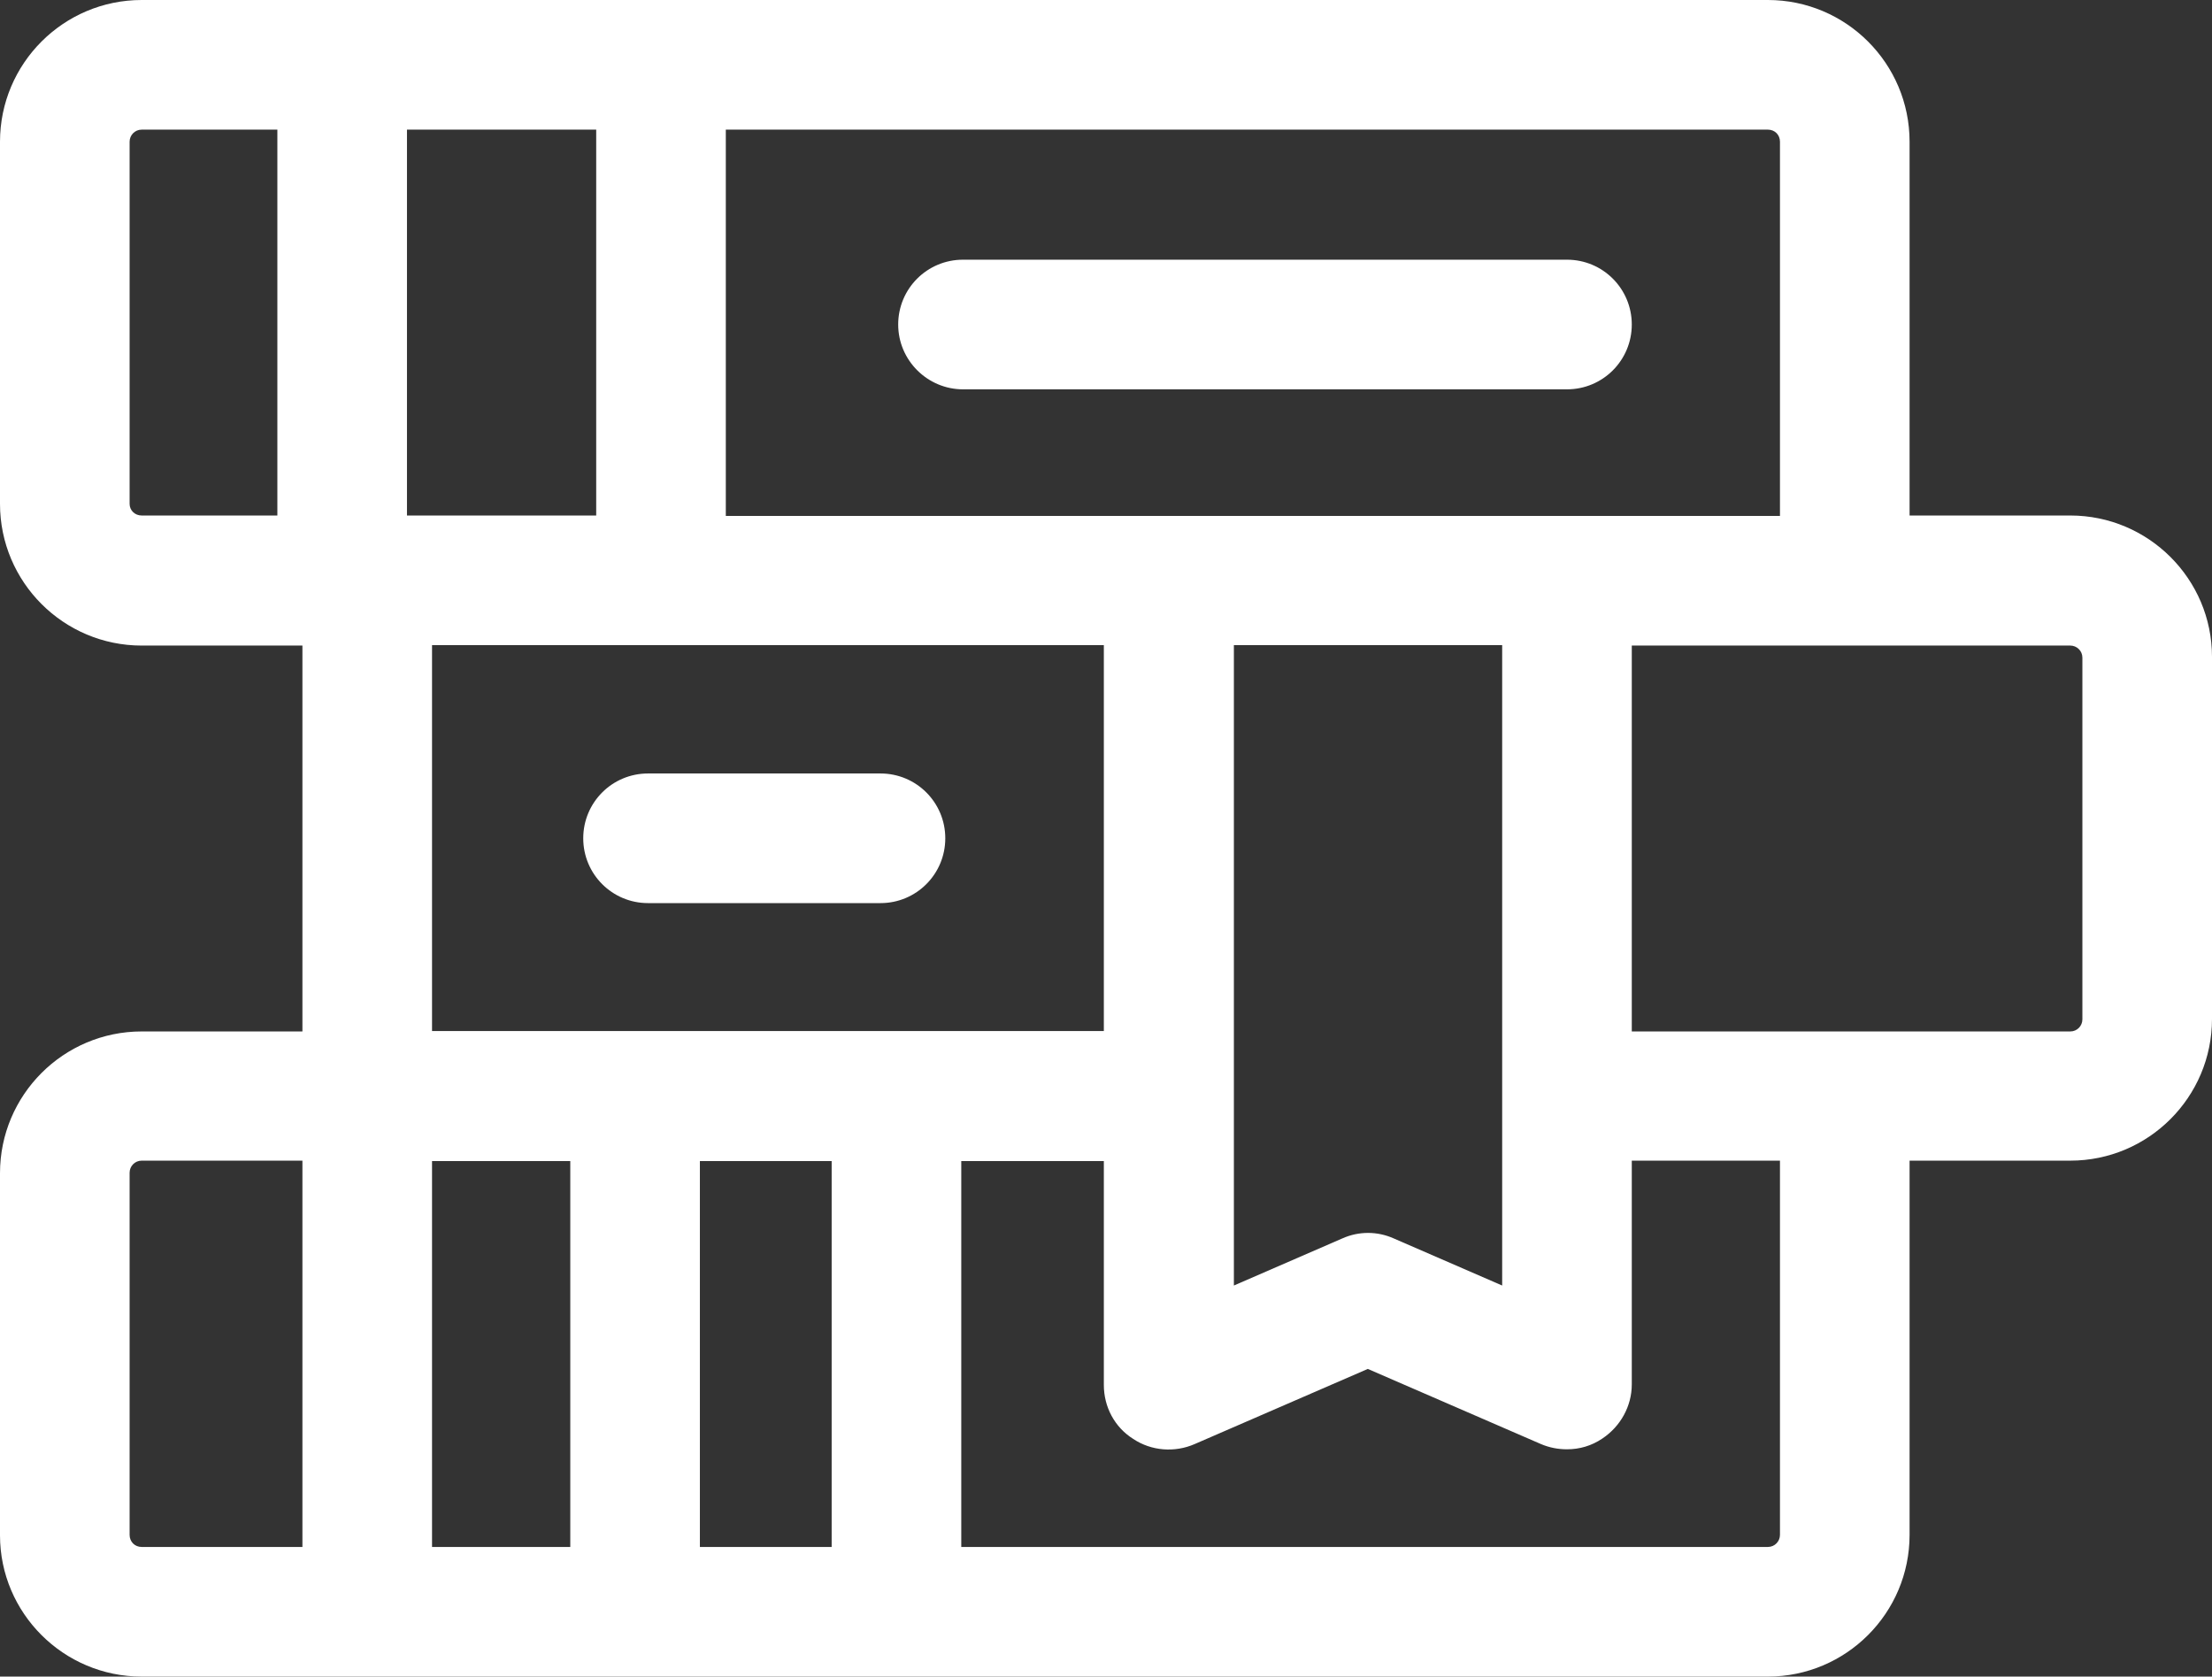
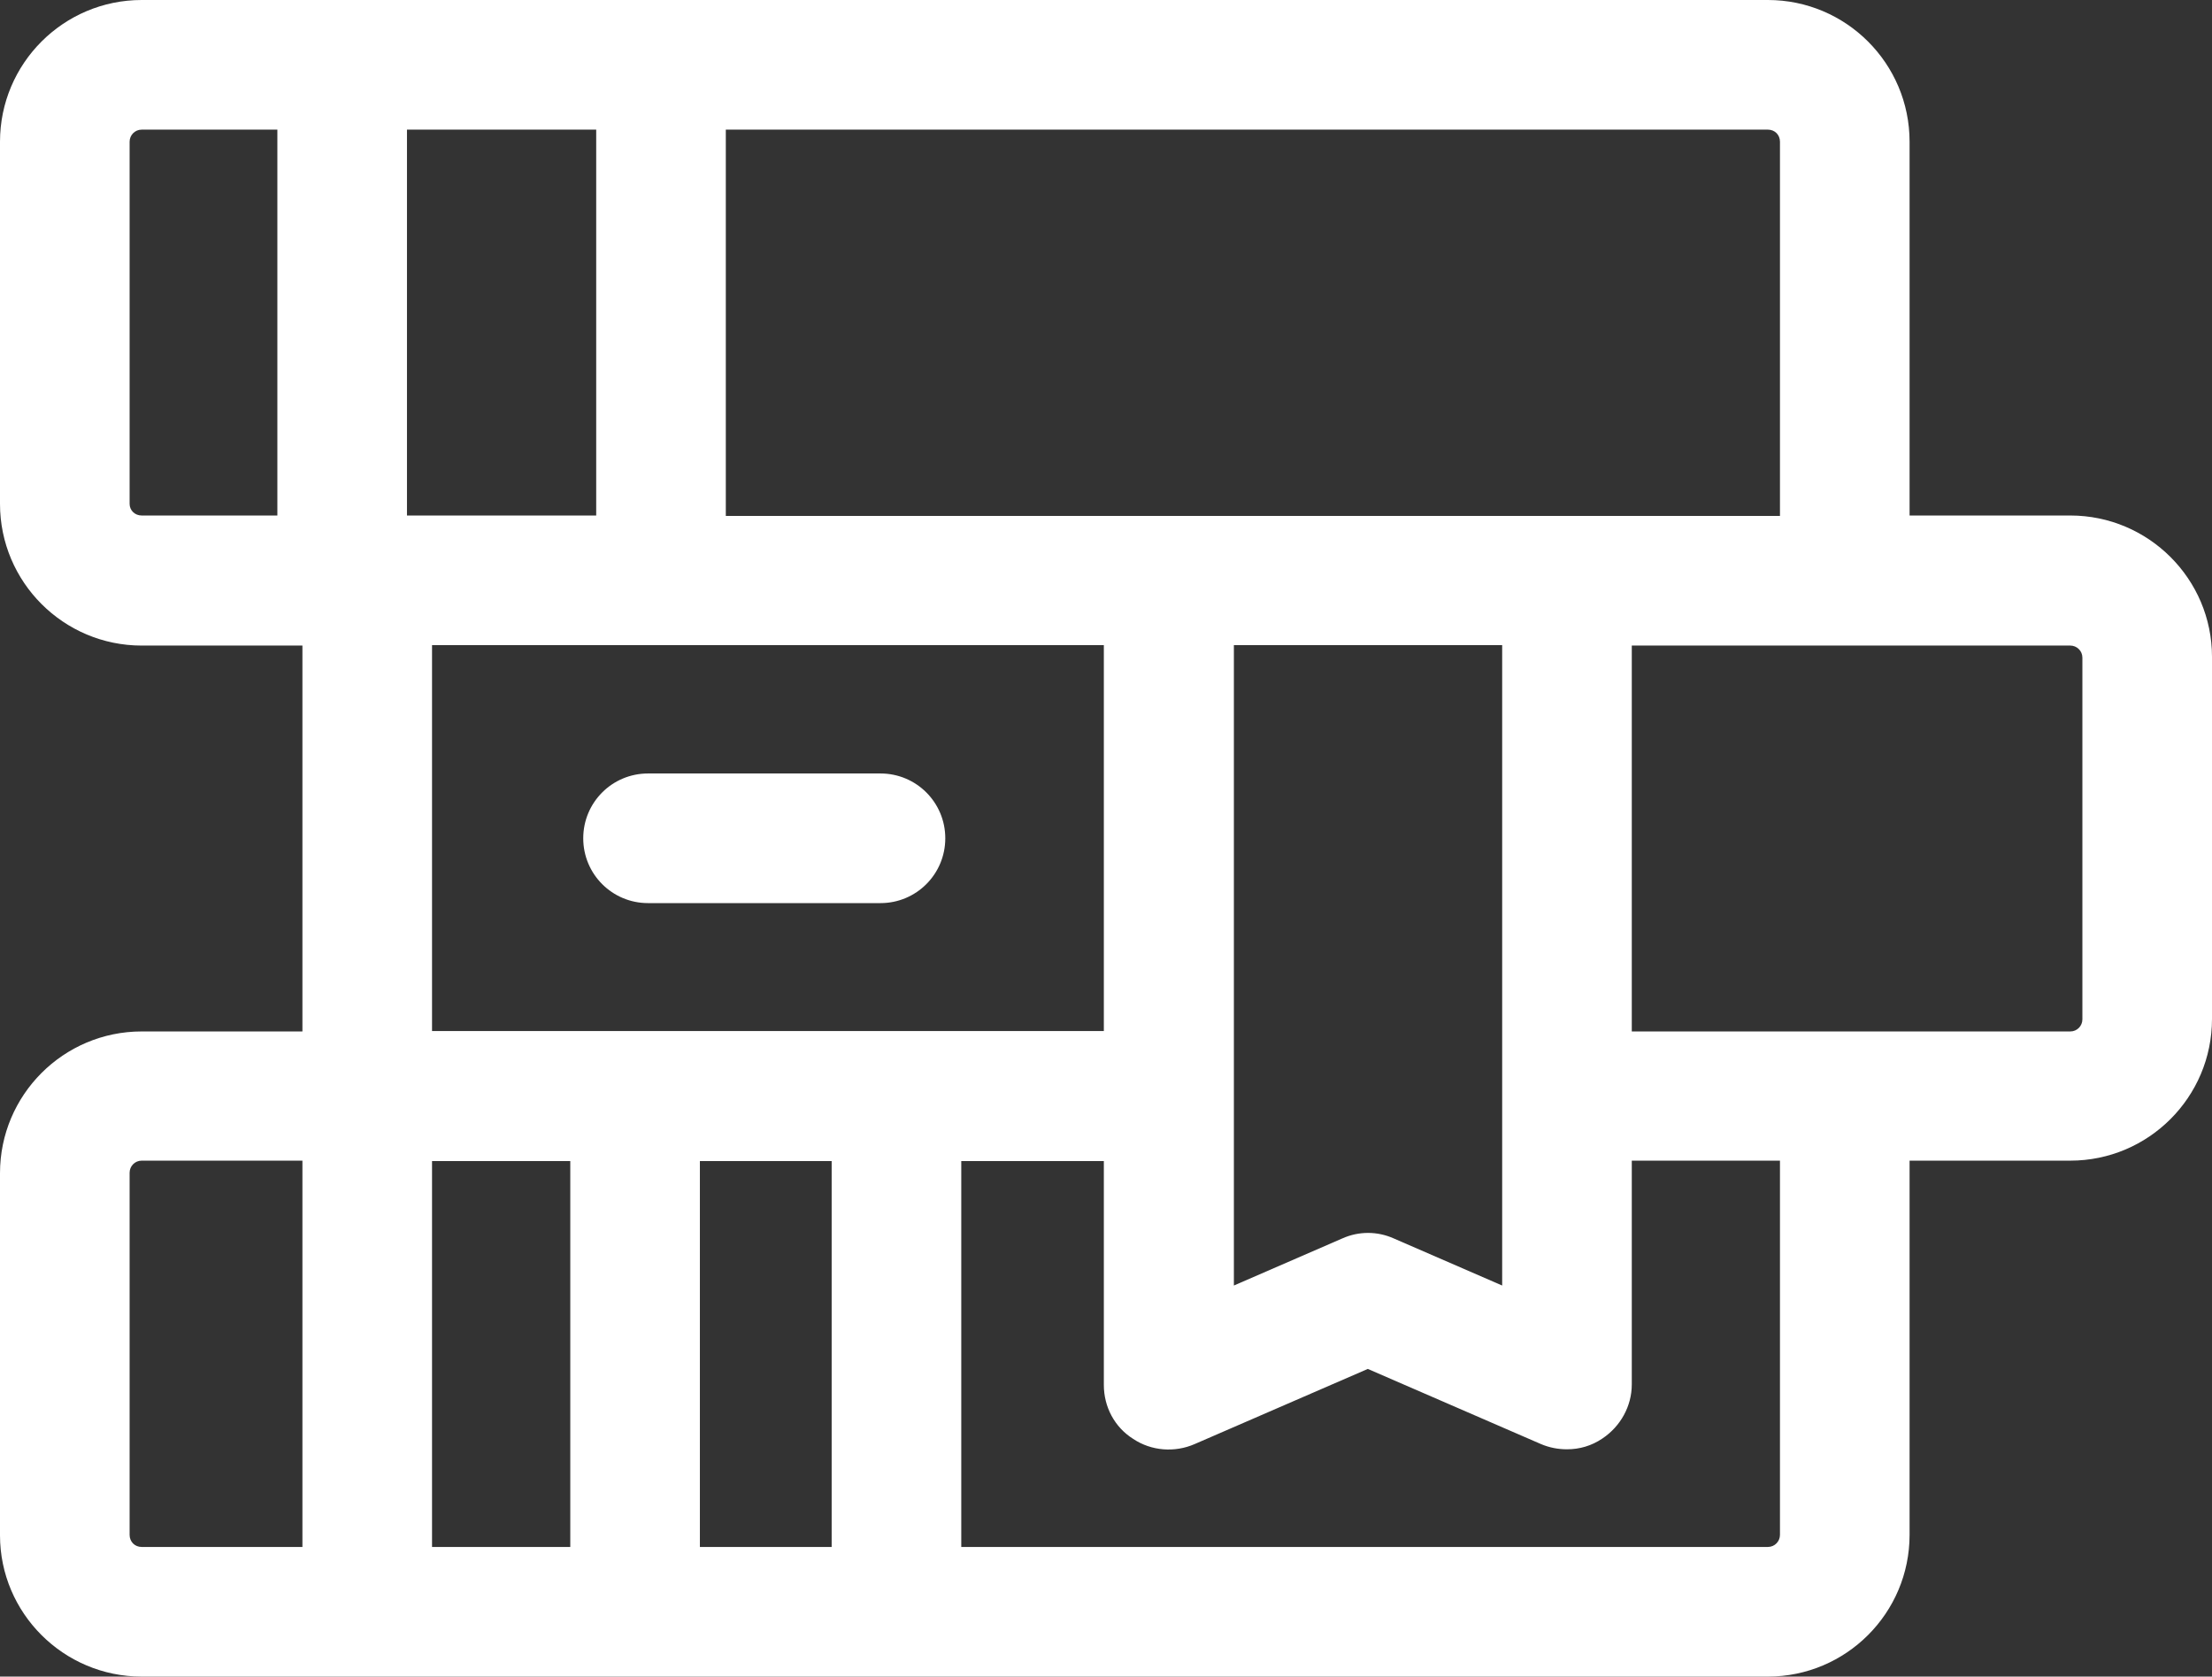
<svg xmlns="http://www.w3.org/2000/svg" version="1.1" id="Layer_1" x="0px" y="0px" viewBox="0 0 512 388" style="enable-background:new 0 0 512 388;" xml:space="preserve">
  <rect x="0" y="0" width="512" height="388" fill="#333333" stroke="none" />
  <style type="text/css">
	.st0{fill:#FFFFFF;}
</style>
-   <path class="st0" d="M222.9,90.1h139.8c8.3,0,15-6.7,15-15s-6.7-15-15-15H222.9c-8.3,0-15,6.7-15,15S214.7,90.1,222.9,90.1  L222.9,90.1z" />
  <path class="st0" d="M479.2,119.3H442V32.8C442,14.7,427.3,0,409.2,0H32.8C14.7,0,0,14.7,0,32.8v83.8c0,18.1,14.7,32.8,32.8,32.8H70  v89.3H32.8C14.7,238.7,0,253.4,0,271.5v83.8C0,373.3,14.7,388,32.8,388h376.4c18.1,0,32.8-14.7,32.8-32.8v-86.6h37.2  c18.1,0,32.8-14.7,32.8-32.8v-83.8C512,134,497.3,119.3,479.2,119.3L479.2,119.3z M412,32.8v86.6H168V30h241.2  C410.8,30,412,31.2,412,32.8z M285.5,149.3h62.2v148.2l-25.1-10.9c-3.8-1.7-8.1-1.7-11.9,0l-25.1,10.9V149.3z M94.2,30H138v89.3  H94.2V30z M30,116.6V32.8c0-1.5,1.2-2.8,2.8-2.8h31.4v89.3H32.8C31.2,119.3,30,118.1,30,116.6z M255.5,149.3v89.3H100v-89.3H255.5z   M100,268.7h32V358h-32L100,268.7z M162,268.7h30.5V358H162V268.7z M30,355.2v-83.8c0-1.5,1.2-2.8,2.8-2.8H70V358H32.8  C31.2,358,30,356.8,30,355.2z M412,355.2c0,1.5-1.2,2.8-2.8,2.8H222.5v-89.3h33v51.8c0,5.1,2.5,9.8,6.8,12.5  c4.2,2.8,9.6,3.2,14.2,1.2l40.1-17.4l40.1,17.4c1.9,0.8,3.9,1.2,6,1.2c2.9,0,5.7-0.8,8.2-2.5c4.2-2.8,6.8-7.5,6.8-12.5v-51.8H412  L412,355.2z M482,235.9c0,1.5-1.2,2.8-2.8,2.8H377.7v-89.3h101.5c1.5,0,2.8,1.2,2.8,2.8V235.9z" />
  <path class="st0" d="M150,209h53.8c8.3,0,15-6.7,15-15s-6.7-15-15-15H150c-8.3,0-15,6.7-15,15S141.7,209,150,209z" />
</svg>